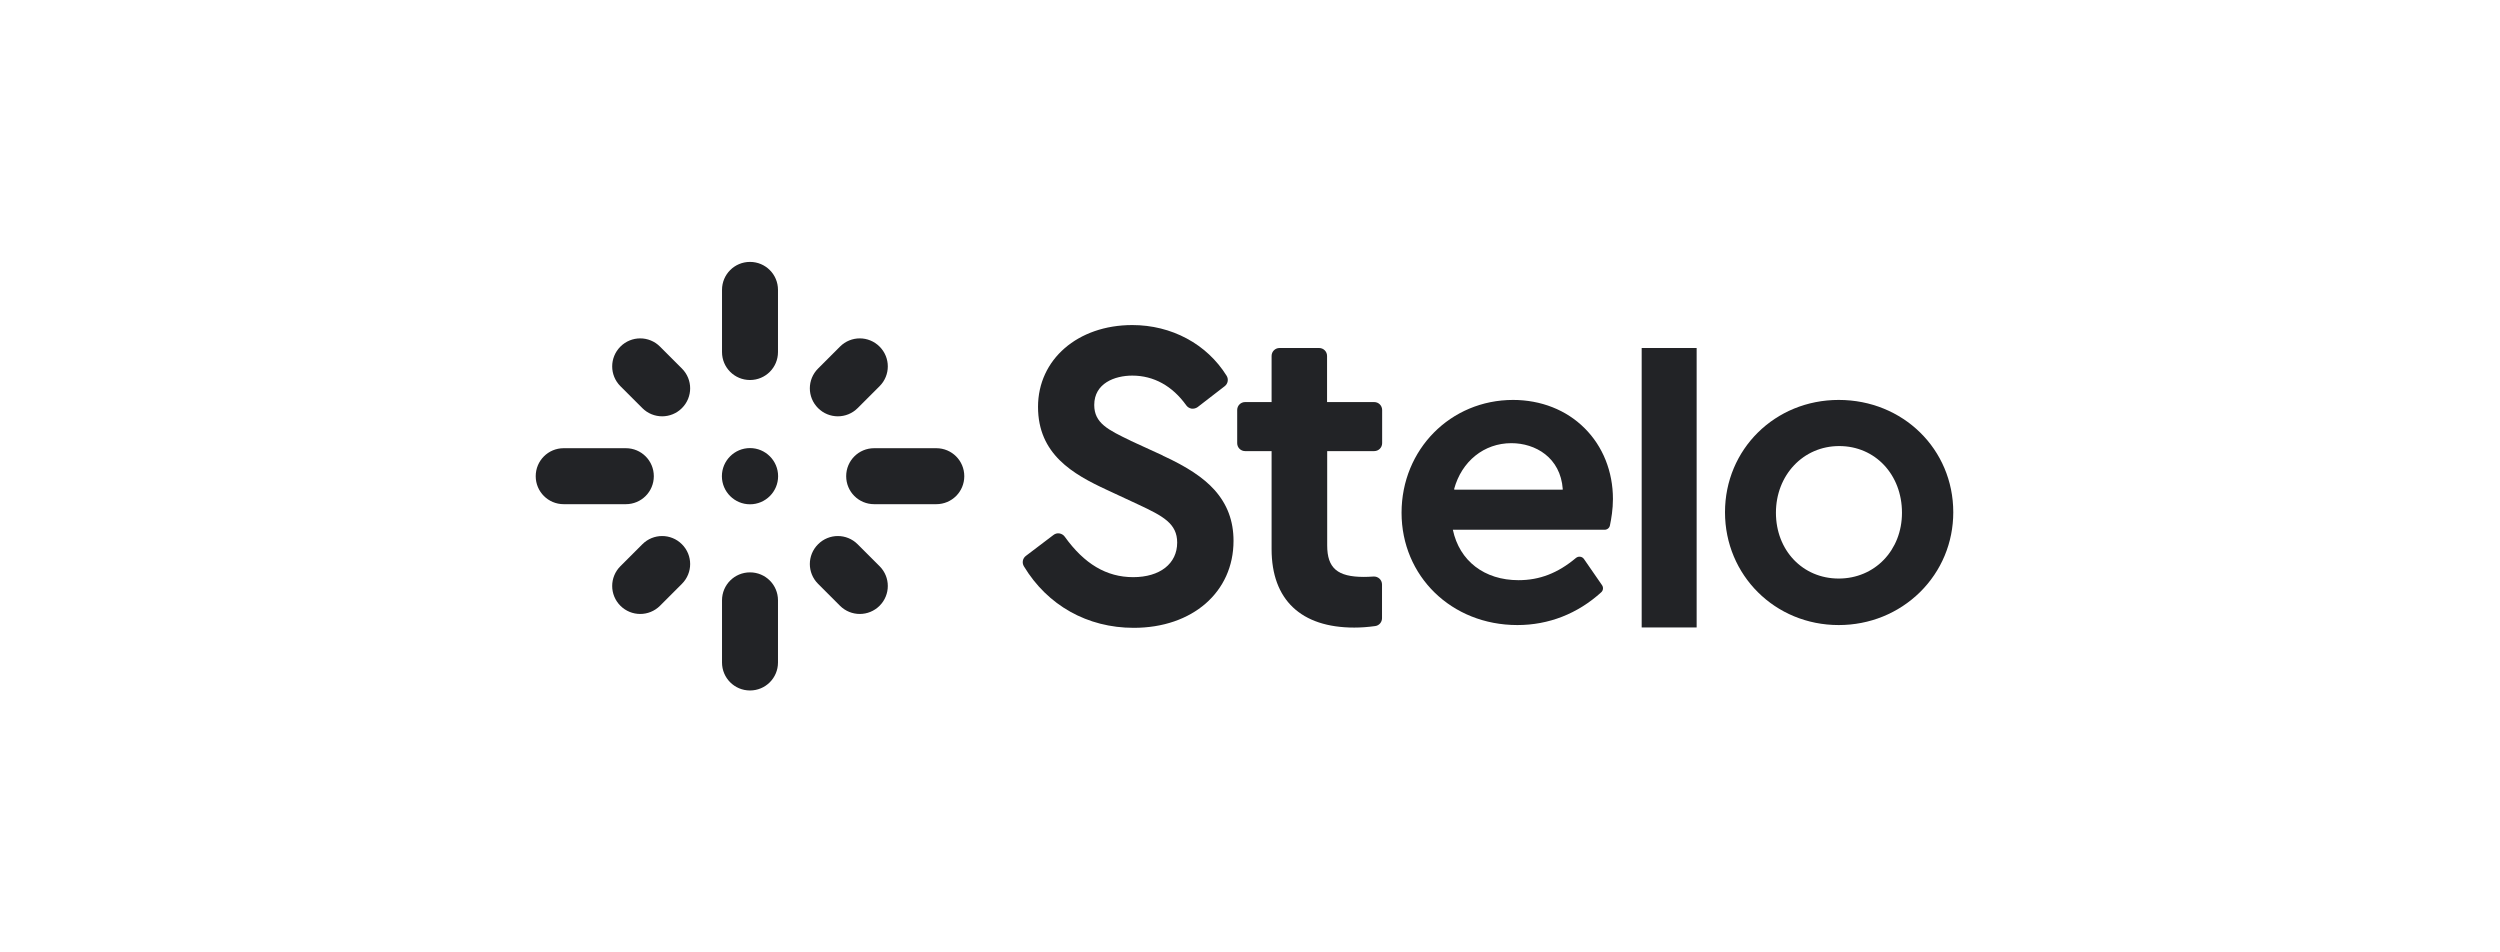
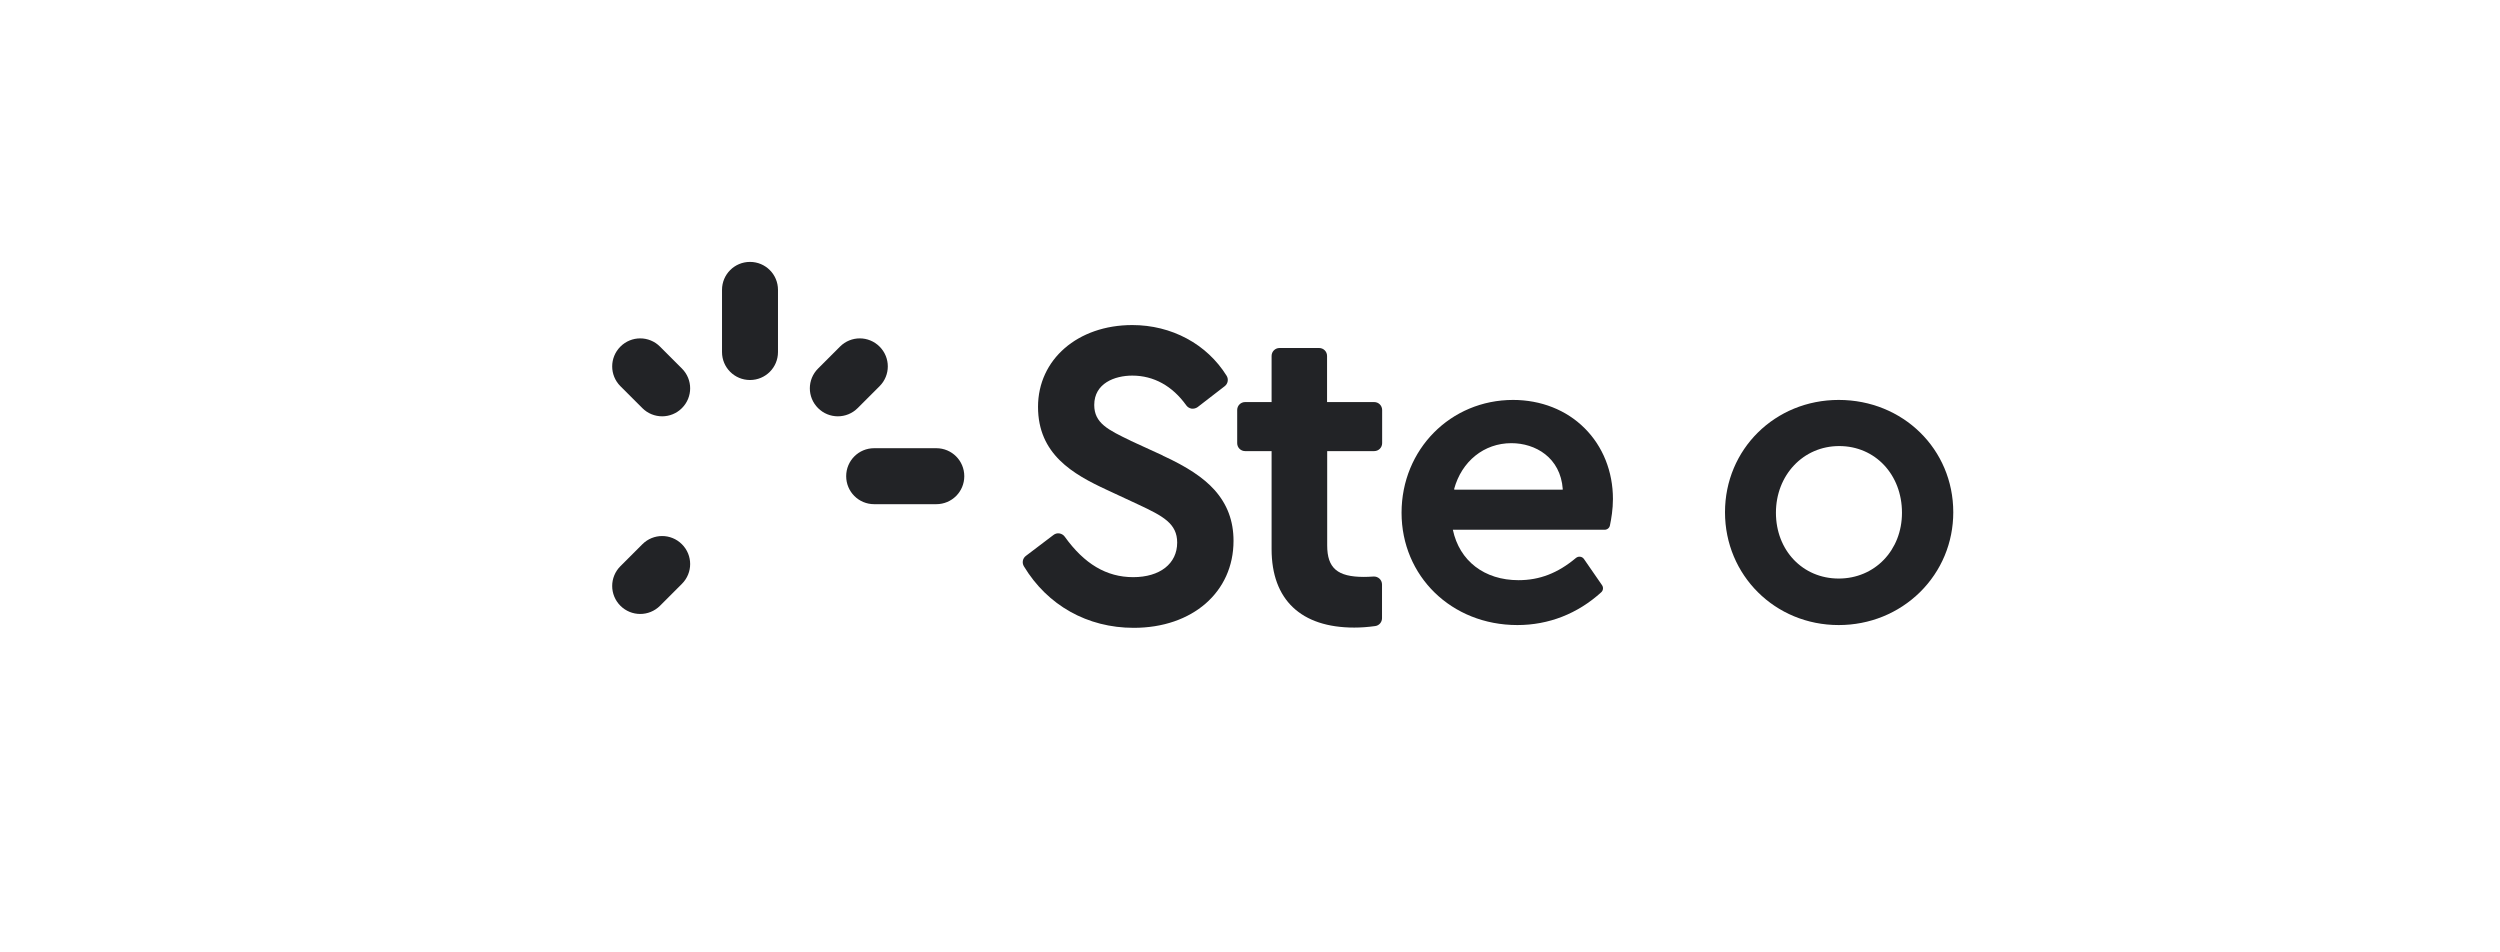
<svg xmlns="http://www.w3.org/2000/svg" width="210" height="80" viewBox="0 0 210 80" fill="none">
  <path d="M97.655 38.253L94.998 37.035L94.966 37.014C93.071 36.103 91.916 35.542 91.916 34.018C91.916 32.197 93.632 31.551 95.114 31.551C96.914 31.551 98.481 32.419 99.646 34.049C99.752 34.198 99.911 34.293 100.091 34.325C100.271 34.346 100.451 34.303 100.599 34.198L102.875 32.44C103.151 32.228 103.214 31.847 103.034 31.561C101.372 28.893 98.407 27.305 95.114 27.305C90.529 27.305 87.194 30.195 87.194 34.176C87.194 38.158 90.127 39.831 92.986 41.154L95.622 42.382C97.708 43.356 98.883 43.981 98.883 45.58C98.883 47.348 97.433 48.481 95.188 48.481C92.944 48.481 91.08 47.369 89.439 45.082C89.333 44.934 89.174 44.839 88.994 44.807C88.814 44.775 88.634 44.828 88.496 44.934L86.178 46.692C85.902 46.893 85.828 47.274 86.008 47.571C87.988 50.853 91.345 52.738 95.231 52.738C100.165 52.738 103.616 49.731 103.616 45.432C103.616 43.748 103.087 42.351 102.018 41.154C101.086 40.117 99.709 39.206 97.677 38.274L97.655 38.253Z" fill="#222326" />
  <path d="M111.473 33.774V29.899C111.473 29.528 111.176 29.232 110.806 29.232H107.481C107.111 29.232 106.814 29.528 106.814 29.899V33.774H104.591C104.22 33.774 103.924 34.071 103.924 34.441V37.226C103.924 37.596 104.22 37.893 104.591 37.893H106.814V46.131C106.814 50.377 109.281 52.717 113.76 52.717C114.342 52.717 114.914 52.674 115.518 52.589C115.846 52.547 116.089 52.261 116.089 51.933V49.095C116.089 48.915 116.015 48.735 115.878 48.608C115.74 48.481 115.56 48.418 115.38 48.428C115.073 48.449 114.798 48.46 114.565 48.46C112.341 48.46 111.484 47.719 111.484 45.813V37.893H115.433C115.804 37.893 116.1 37.596 116.1 37.226V34.441C116.1 34.071 115.804 33.774 115.433 33.774H111.473Z" fill="#222326" />
  <path d="M127.101 33.594C121.849 33.594 117.731 37.755 117.731 43.071C117.731 48.386 121.913 52.505 127.461 52.505C130.087 52.505 132.522 51.552 134.502 49.752C134.672 49.603 134.704 49.339 134.566 49.148L133.052 46.956C132.978 46.851 132.861 46.776 132.734 46.766C132.607 46.745 132.48 46.787 132.374 46.872C130.86 48.142 129.325 48.735 127.556 48.735C124.687 48.735 122.591 47.115 122.04 44.5H134.788C135 44.5 135.191 44.352 135.233 44.14C135.349 43.6 135.487 42.774 135.487 41.916C135.487 39.608 134.64 37.491 133.105 35.966C131.569 34.431 129.431 33.594 127.091 33.594H127.101ZM122.146 41.08C122.781 38.74 124.666 37.226 126.953 37.226C128.965 37.226 131.082 38.422 131.273 41.091C131.273 41.112 131.273 41.122 131.262 41.122C131.262 41.122 131.241 41.133 131.231 41.133H122.188C122.188 41.133 122.156 41.133 122.156 41.112C122.156 41.112 122.146 41.091 122.156 41.069L122.146 41.08Z" fill="#222326" />
-   <path d="M142.518 29.232H137.901V52.706H142.518V29.232Z" fill="#222326" />
  <path d="M154.451 33.594C149.093 33.594 144.9 37.745 144.9 43.028C144.9 48.312 149.093 52.505 154.451 52.505C157.045 52.505 159.469 51.52 161.28 49.741C163.08 47.962 164.075 45.58 164.075 43.028C164.075 37.734 159.851 33.594 154.451 33.594ZM159.766 43.071C159.766 46.226 157.479 48.598 154.451 48.598C151.422 48.598 149.178 46.226 149.178 43.071C149.178 39.915 151.465 37.469 154.493 37.469C157.521 37.469 159.766 39.873 159.766 43.071Z" fill="#222326" />
  <path d="M63 31.921C61.698 31.921 60.649 30.873 60.649 29.571V24.351C60.649 23.048 61.698 22 63 22C64.302 22 65.351 23.048 65.351 24.351V29.571C65.351 30.873 64.302 31.921 63 31.921Z" fill="#222326" />
  <path d="M70.38 34.971C69.776 34.971 69.173 34.738 68.718 34.282C67.796 33.361 67.796 31.879 68.718 30.958L70.56 29.115C71.481 28.194 72.963 28.194 73.885 29.115C74.806 30.037 74.806 31.519 73.885 32.44L72.042 34.282C71.587 34.738 70.984 34.971 70.38 34.971Z" fill="#222326" />
  <path d="M78.649 42.351H73.429C72.127 42.351 71.079 41.302 71.079 40C71.079 38.698 72.127 37.649 73.429 37.649H78.649C79.952 37.649 81 38.698 81 40C81 41.302 79.952 42.351 78.649 42.351Z" fill="#222326" />
-   <path d="M72.222 51.573C71.619 51.573 71.015 51.34 70.56 50.885L68.718 49.042C67.796 48.121 67.796 46.639 68.718 45.718C69.639 44.797 71.121 44.797 72.042 45.718L73.885 47.56C74.806 48.481 74.806 49.964 73.885 50.885C73.429 51.34 72.826 51.573 72.222 51.573Z" fill="#222326" />
-   <path d="M63 58C61.698 58 60.649 56.952 60.649 55.649V50.429C60.649 49.127 61.698 48.079 63 48.079C64.302 48.079 65.351 49.127 65.351 50.429V55.649C65.351 56.952 64.302 58 63 58Z" fill="#222326" />
  <path d="M53.778 51.573C53.174 51.573 52.571 51.34 52.115 50.885C51.194 49.964 51.194 48.481 52.115 47.56L53.958 45.718C54.879 44.797 56.361 44.797 57.282 45.718C58.203 46.639 58.203 48.121 57.282 49.042L55.44 50.885C54.985 51.34 54.381 51.573 53.778 51.573Z" fill="#222326" />
-   <path d="M52.571 42.351H47.351C46.048 42.351 45 41.302 45 40C45 38.698 46.048 37.649 47.351 37.649H52.571C53.873 37.649 54.921 38.698 54.921 40C54.921 41.302 53.873 42.351 52.571 42.351Z" fill="#222326" />
  <path d="M55.62 34.971C55.017 34.971 54.413 34.738 53.958 34.282L52.115 32.44C51.194 31.519 51.194 30.037 52.115 29.115C53.036 28.194 54.519 28.194 55.44 29.115L57.282 30.958C58.203 31.879 58.203 33.361 57.282 34.282C56.827 34.738 56.224 34.971 55.62 34.971Z" fill="#222326" />
-   <path d="M63 42.361C64.302 42.361 65.361 41.302 65.361 40C65.361 38.698 64.302 37.639 63 37.639C61.698 37.639 60.639 38.698 60.639 40C60.639 41.302 61.698 42.361 63 42.361Z" fill="#222326" />
</svg>